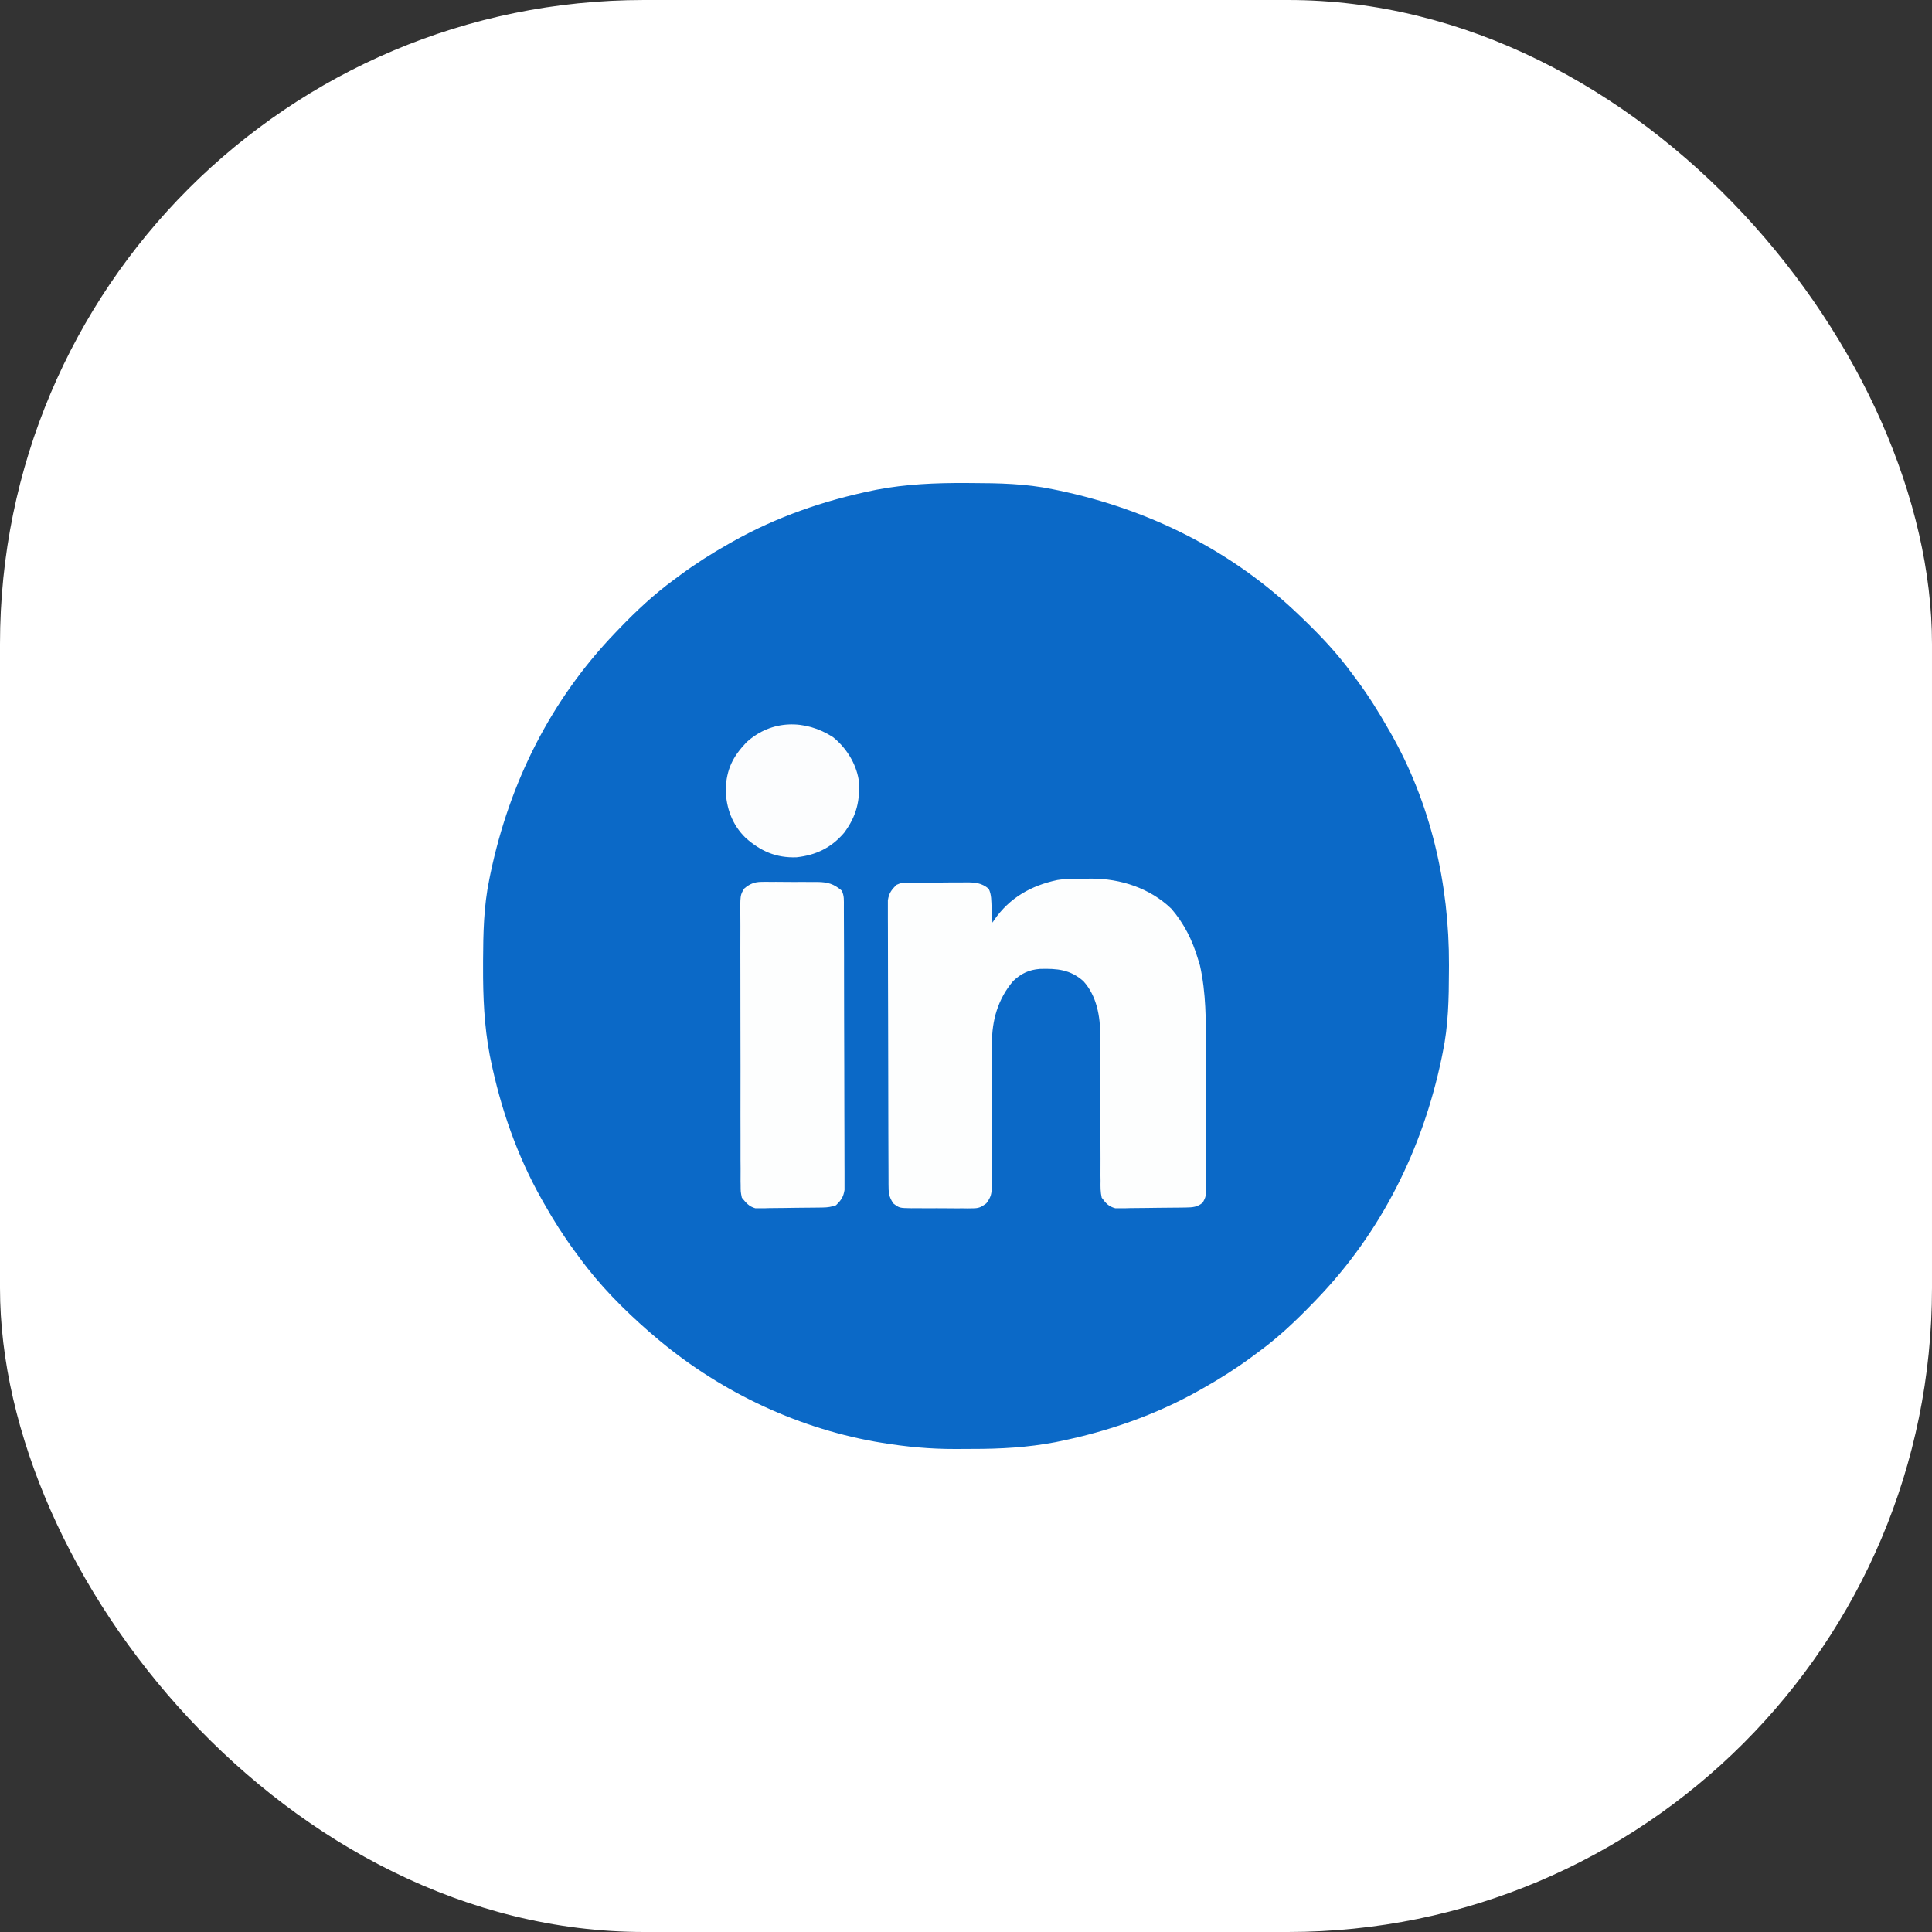
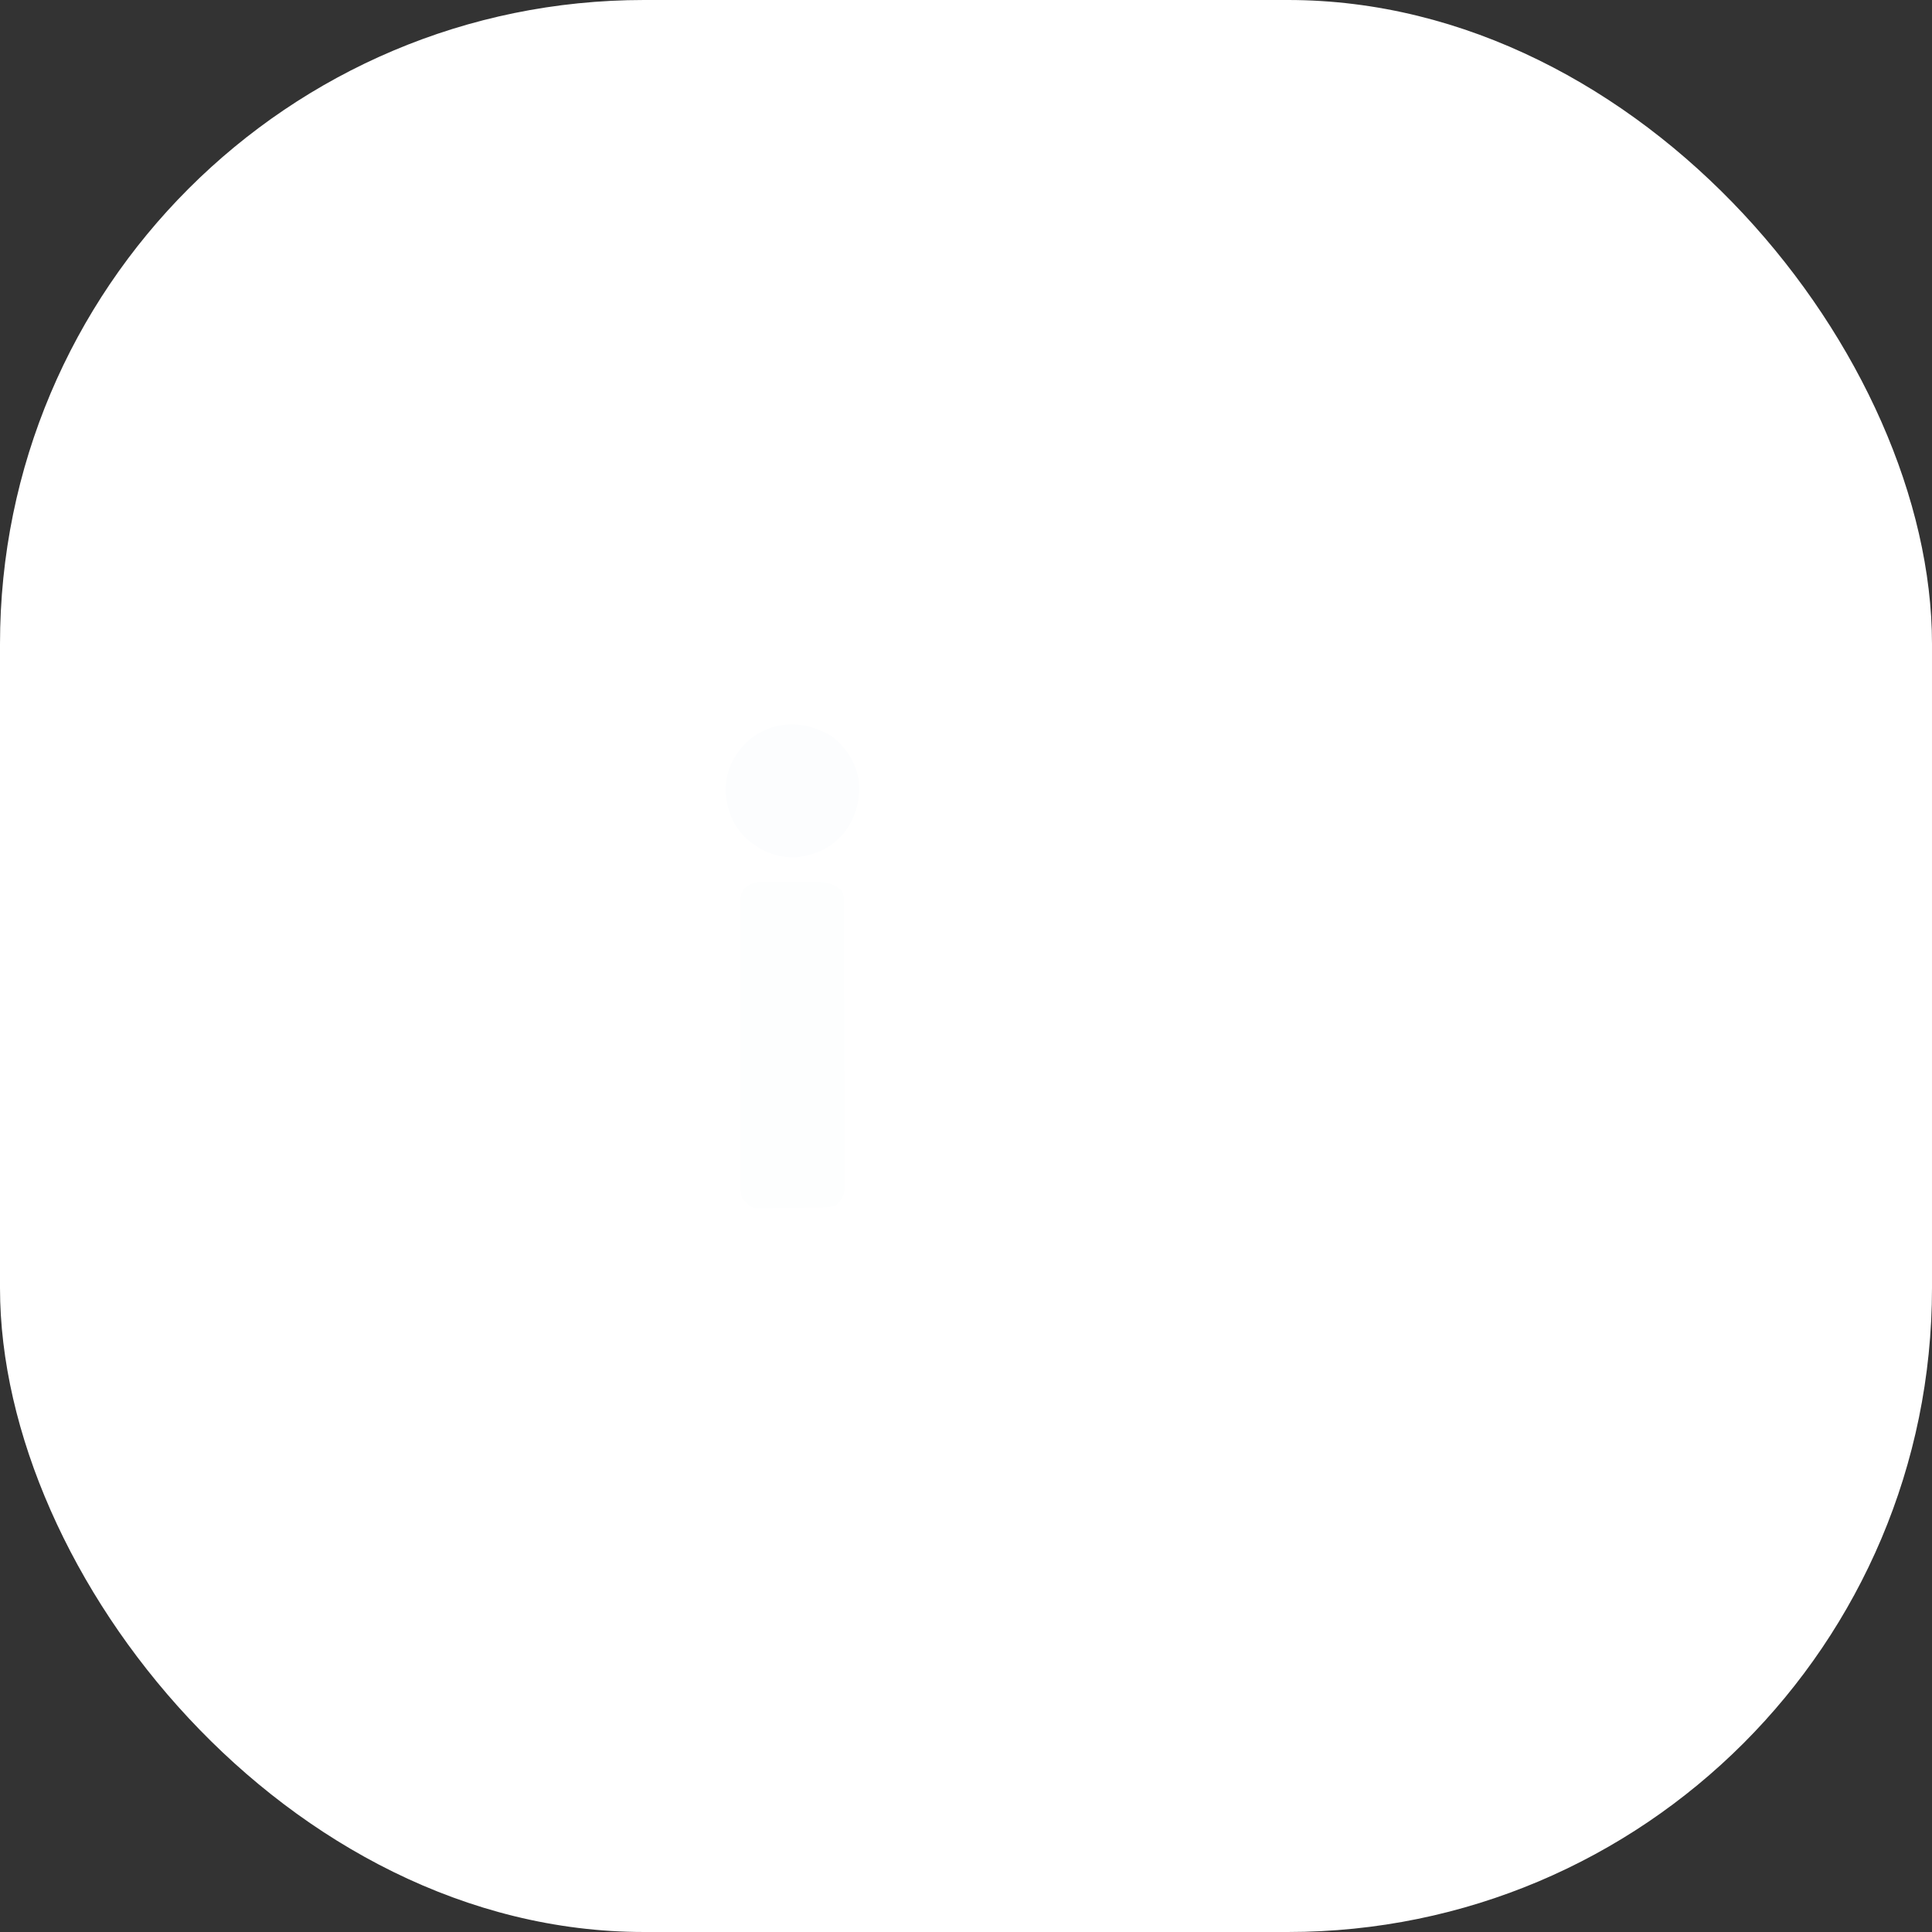
<svg xmlns="http://www.w3.org/2000/svg" width="48" height="48" viewBox="0 0 48 48" fill="none">
  <rect x="0" y="0" width="48" height="48" fill="#333333" stroke="none" />
  <rect width="48" height="48" rx="16" fill="white" />
  <g clip-path="url(#clip0_3637_4342)">
-     <path d="M23.983 12C24.031 12 24.079 12 24.128 12.001C24.812 12.003 25.483 12.015 26.154 12.155C26.2 12.165 26.245 12.174 26.293 12.183C28.558 12.657 30.617 13.683 32.287 15.292C32.333 15.336 32.333 15.336 32.38 15.381C32.825 15.809 33.234 16.245 33.597 16.743C33.638 16.797 33.678 16.851 33.718 16.905C34.001 17.288 34.252 17.687 34.487 18.101C34.504 18.13 34.521 18.16 34.539 18.19C35.55 19.957 36.007 21.959 36 23.981C35.999 24.029 35.999 24.077 35.999 24.126C35.997 24.81 35.985 25.481 35.844 26.152C35.831 26.221 35.831 26.221 35.816 26.291C35.343 28.555 34.317 30.615 32.708 32.285C32.678 32.316 32.649 32.346 32.618 32.378C32.19 32.822 31.755 33.232 31.257 33.596C31.203 33.636 31.149 33.676 31.095 33.716C30.712 33.999 30.314 34.251 29.899 34.485C29.866 34.504 29.833 34.523 29.799 34.542C28.716 35.152 27.538 35.561 26.321 35.81C26.287 35.817 26.254 35.824 26.219 35.831C25.532 35.962 24.852 35.999 24.154 35.998C24.017 35.998 23.879 35.999 23.741 36C23.115 36.002 22.512 35.946 21.894 35.843C21.814 35.829 21.814 35.829 21.733 35.816C19.707 35.452 17.786 34.516 16.23 33.174C16.195 33.145 16.16 33.115 16.124 33.084C15.492 32.531 14.899 31.934 14.404 31.255C14.364 31.201 14.324 31.147 14.284 31.093C14.001 30.71 13.749 30.312 13.515 29.897C13.496 29.864 13.477 29.831 13.458 29.797C12.848 28.714 12.438 27.536 12.189 26.319C12.182 26.285 12.176 26.252 12.168 26.217C12.029 25.485 11.999 24.76 12.002 24.017C12.002 23.969 12.002 23.921 12.002 23.872C12.005 23.188 12.017 22.517 12.157 21.846C12.166 21.8 12.176 21.754 12.185 21.707C12.659 19.442 13.685 17.383 15.294 15.713C15.323 15.682 15.353 15.651 15.383 15.62C15.811 15.175 16.247 14.766 16.745 14.402C16.799 14.362 16.853 14.322 16.907 14.282C17.29 13.999 17.688 13.747 18.102 13.513C18.136 13.494 18.169 13.475 18.203 13.456C19.286 12.846 20.464 12.437 21.681 12.187C21.714 12.181 21.748 12.174 21.783 12.166C22.515 12.027 23.239 11.997 23.983 12Z" fill="#0B69C7" />
-     <path d="M26.965 21.831C27.039 21.83 27.039 21.83 27.114 21.829C27.841 21.828 28.571 22.066 29.103 22.578C29.415 22.94 29.623 23.356 29.759 23.812C29.777 23.869 29.794 23.926 29.812 23.984C29.966 24.668 29.961 25.36 29.961 26.056C29.961 26.163 29.961 26.27 29.961 26.376C29.962 26.598 29.962 26.82 29.961 27.041C29.961 27.326 29.962 27.61 29.963 27.894C29.964 28.114 29.964 28.333 29.964 28.552C29.964 28.657 29.964 28.762 29.964 28.867C29.965 29.013 29.965 29.159 29.964 29.305C29.964 29.348 29.965 29.391 29.965 29.436C29.963 29.726 29.963 29.726 29.884 29.876C29.754 29.99 29.63 29.997 29.464 30C29.424 30.001 29.384 30.002 29.342 30.002C29.157 30.004 28.973 30.006 28.788 30.007C28.691 30.008 28.593 30.009 28.496 30.011C28.355 30.014 28.215 30.015 28.075 30.015C28.009 30.017 28.009 30.017 27.943 30.019C27.902 30.019 27.861 30.018 27.819 30.018C27.784 30.019 27.748 30.019 27.711 30.019C27.542 29.974 27.476 29.896 27.372 29.757C27.339 29.617 27.34 29.481 27.343 29.338C27.342 29.296 27.342 29.255 27.341 29.212C27.341 29.074 27.341 28.936 27.342 28.798C27.342 28.702 27.341 28.606 27.341 28.51C27.339 28.256 27.339 28.003 27.34 27.75C27.34 27.346 27.338 26.941 27.337 26.537C27.336 26.396 27.337 26.255 27.337 26.114C27.337 26.027 27.337 25.94 27.336 25.852C27.337 25.814 27.337 25.775 27.337 25.735C27.335 25.253 27.251 24.748 26.918 24.378C26.592 24.087 26.262 24.06 25.839 24.072C25.566 24.092 25.37 24.186 25.172 24.373C24.792 24.821 24.642 25.351 24.645 25.927C24.645 25.968 24.645 26.009 24.645 26.052C24.645 26.141 24.645 26.229 24.645 26.318C24.646 26.459 24.645 26.6 24.645 26.74C24.643 27.14 24.642 27.54 24.642 27.94C24.643 28.185 24.642 28.43 24.64 28.675C24.64 28.768 24.64 28.861 24.64 28.955C24.641 29.085 24.64 29.215 24.639 29.345C24.64 29.403 24.64 29.403 24.641 29.462C24.638 29.657 24.625 29.736 24.504 29.898C24.373 29.993 24.321 30.02 24.163 30.02C24.123 30.021 24.082 30.022 24.04 30.022C23.997 30.022 23.954 30.021 23.909 30.02C23.864 30.02 23.819 30.021 23.773 30.021C23.678 30.021 23.583 30.02 23.488 30.019C23.343 30.017 23.198 30.018 23.053 30.019C22.961 30.018 22.869 30.018 22.777 30.017C22.733 30.018 22.69 30.018 22.645 30.018C22.345 30.013 22.345 30.013 22.197 29.901C22.078 29.73 22.076 29.625 22.075 29.416C22.075 29.386 22.075 29.355 22.075 29.324C22.074 29.221 22.074 29.118 22.074 29.016C22.073 28.942 22.073 28.869 22.073 28.795C22.072 28.596 22.072 28.396 22.071 28.196C22.071 28.071 22.071 27.946 22.07 27.822C22.069 27.431 22.069 27.041 22.068 26.651C22.068 26.2 22.067 25.749 22.065 25.298C22.063 24.95 22.063 24.602 22.062 24.253C22.062 24.045 22.062 23.837 22.061 23.629C22.06 23.433 22.059 23.238 22.06 23.042C22.06 22.97 22.06 22.898 22.059 22.826C22.058 22.728 22.059 22.63 22.059 22.532C22.059 22.477 22.059 22.422 22.059 22.366C22.087 22.19 22.146 22.112 22.269 21.986C22.375 21.933 22.433 21.933 22.55 21.932C22.589 21.931 22.628 21.931 22.667 21.93C22.709 21.93 22.751 21.93 22.794 21.93C22.837 21.929 22.88 21.929 22.924 21.929C23.015 21.928 23.106 21.928 23.197 21.928C23.336 21.927 23.475 21.926 23.614 21.924C23.703 21.924 23.791 21.924 23.879 21.924C23.921 21.923 23.962 21.923 24.005 21.922C24.229 21.923 24.382 21.932 24.563 22.08C24.637 22.228 24.628 22.39 24.636 22.554C24.638 22.589 24.64 22.624 24.642 22.66C24.647 22.748 24.652 22.835 24.657 22.922C24.679 22.888 24.679 22.888 24.702 22.854C25.085 22.303 25.619 22.001 26.269 21.864C26.5 21.828 26.732 21.83 26.965 21.831Z" fill="#FDFEFE" />
    <path d="M18.915 21.91C18.971 21.909 18.971 21.909 19.029 21.908C19.088 21.909 19.088 21.909 19.149 21.91C19.191 21.91 19.232 21.91 19.275 21.909C19.362 21.909 19.45 21.91 19.537 21.911C19.671 21.913 19.804 21.912 19.938 21.911C20.023 21.912 20.108 21.912 20.194 21.913C20.233 21.912 20.273 21.912 20.314 21.912C20.572 21.917 20.713 21.959 20.912 22.126C20.978 22.258 20.965 22.367 20.966 22.514C20.966 22.545 20.966 22.575 20.966 22.607C20.967 22.709 20.967 22.812 20.967 22.915C20.967 22.988 20.968 23.061 20.968 23.135C20.969 23.335 20.969 23.535 20.97 23.734C20.97 23.859 20.97 23.984 20.97 24.109C20.971 24.499 20.972 24.889 20.972 25.28C20.973 25.73 20.974 26.181 20.976 26.632C20.977 26.98 20.978 27.328 20.978 27.677C20.978 27.885 20.979 28.093 20.98 28.301C20.981 28.497 20.981 28.693 20.981 28.888C20.981 28.96 20.981 29.032 20.982 29.104C20.983 29.202 20.982 29.3 20.982 29.398C20.982 29.453 20.982 29.508 20.982 29.565C20.954 29.741 20.897 29.819 20.771 29.944C20.645 29.986 20.568 29.998 20.438 30C20.4 30.001 20.361 30.002 20.321 30.002C20.145 30.004 19.969 30.006 19.793 30.007C19.7 30.008 19.608 30.009 19.515 30.011C19.381 30.014 19.247 30.015 19.113 30.015C19.051 30.017 19.051 30.017 18.988 30.019C18.949 30.019 18.91 30.018 18.87 30.018C18.836 30.019 18.802 30.019 18.767 30.019C18.607 29.975 18.536 29.883 18.431 29.757C18.401 29.61 18.401 29.61 18.401 29.442C18.4 29.411 18.4 29.38 18.399 29.349C18.398 29.245 18.399 29.142 18.4 29.038C18.399 28.963 18.399 28.889 18.398 28.815C18.397 28.613 18.397 28.411 18.398 28.209C18.398 28.041 18.398 27.873 18.397 27.704C18.396 27.307 18.397 26.909 18.398 26.512C18.399 26.102 18.398 25.692 18.396 25.282C18.395 24.93 18.394 24.578 18.395 24.226C18.395 24.016 18.395 23.805 18.394 23.595C18.393 23.398 18.393 23.2 18.395 23.002C18.395 22.93 18.395 22.857 18.394 22.785C18.389 22.241 18.389 22.241 18.488 22.078C18.614 21.965 18.748 21.91 18.915 21.91Z" fill="#FDFEFE" />
    <path d="M20.695 18.313C21.019 18.573 21.262 18.954 21.332 19.364C21.38 19.877 21.28 20.28 20.97 20.693C20.653 21.062 20.274 21.246 19.79 21.299C19.285 21.318 18.898 21.148 18.524 20.816C18.191 20.491 18.042 20.077 18.029 19.616C18.05 19.113 18.204 18.8 18.55 18.438C19.169 17.878 20.006 17.869 20.695 18.313Z" fill="#FCFDFE" />
  </g>
  <defs>
    <clipPath id="clip0_3637_4342">
      <rect width="24" height="24" fill="white" transform="translate(12 12)" />
    </clipPath>
  </defs>
</svg>